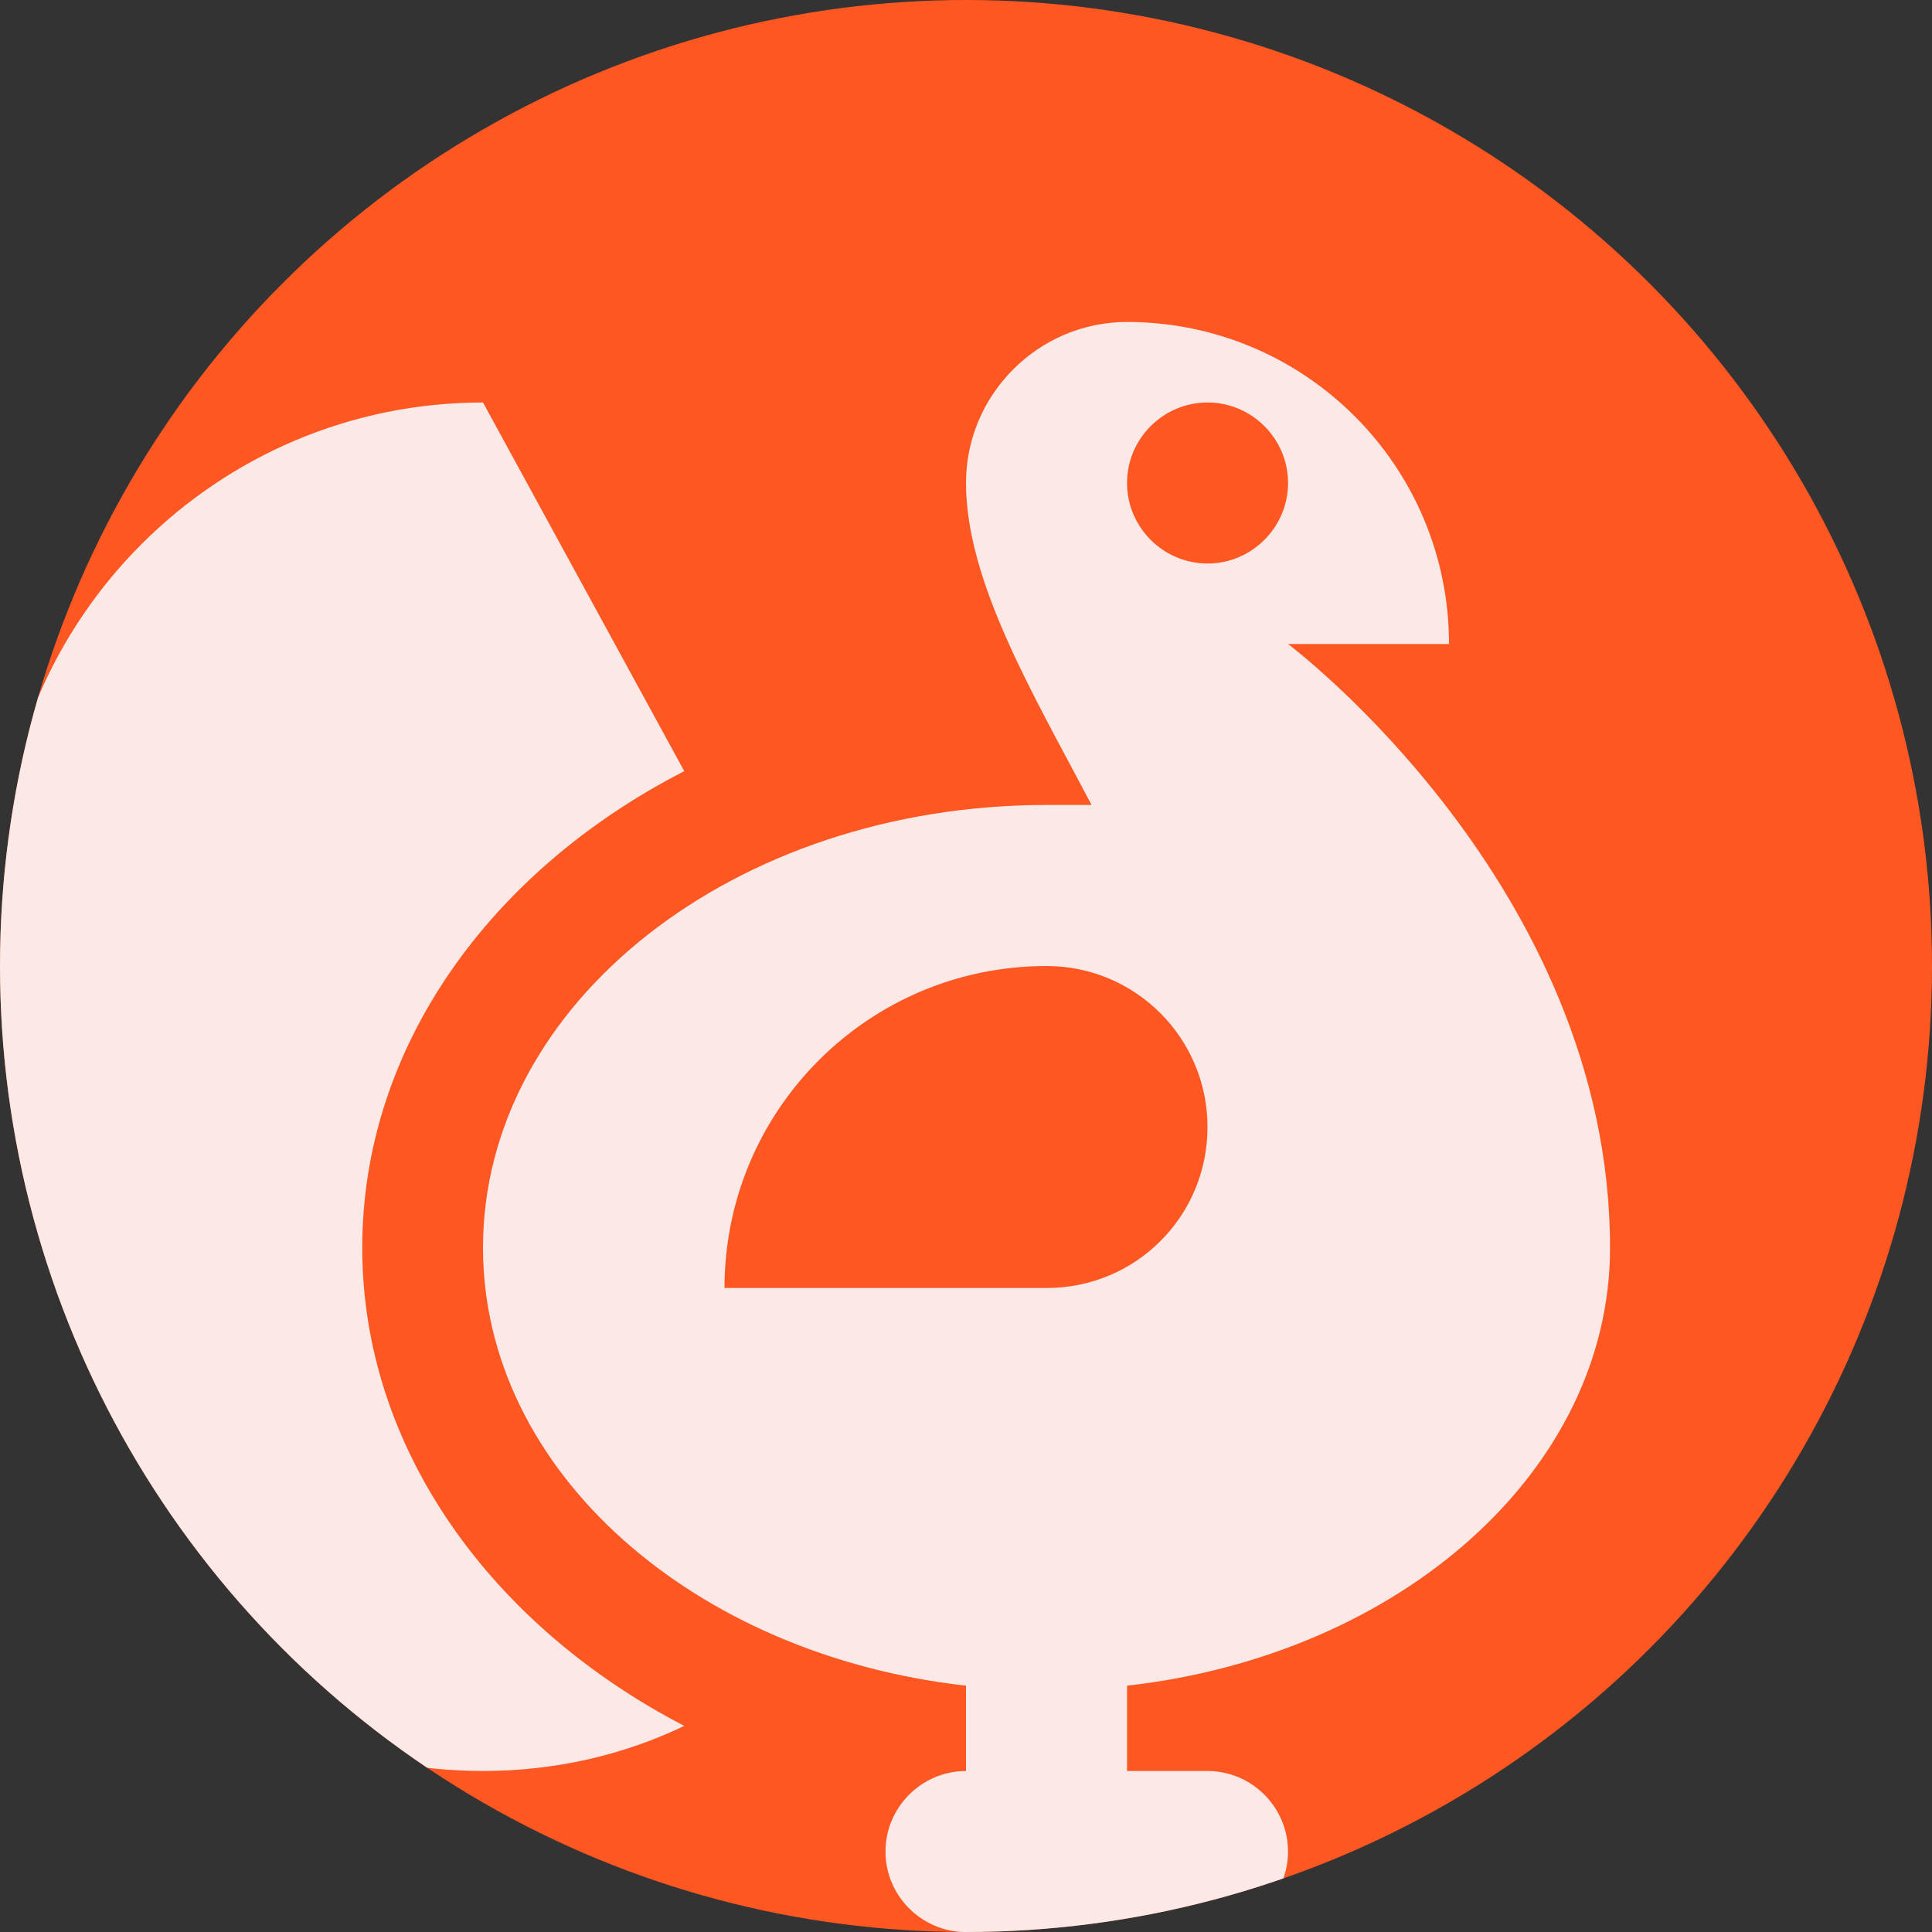
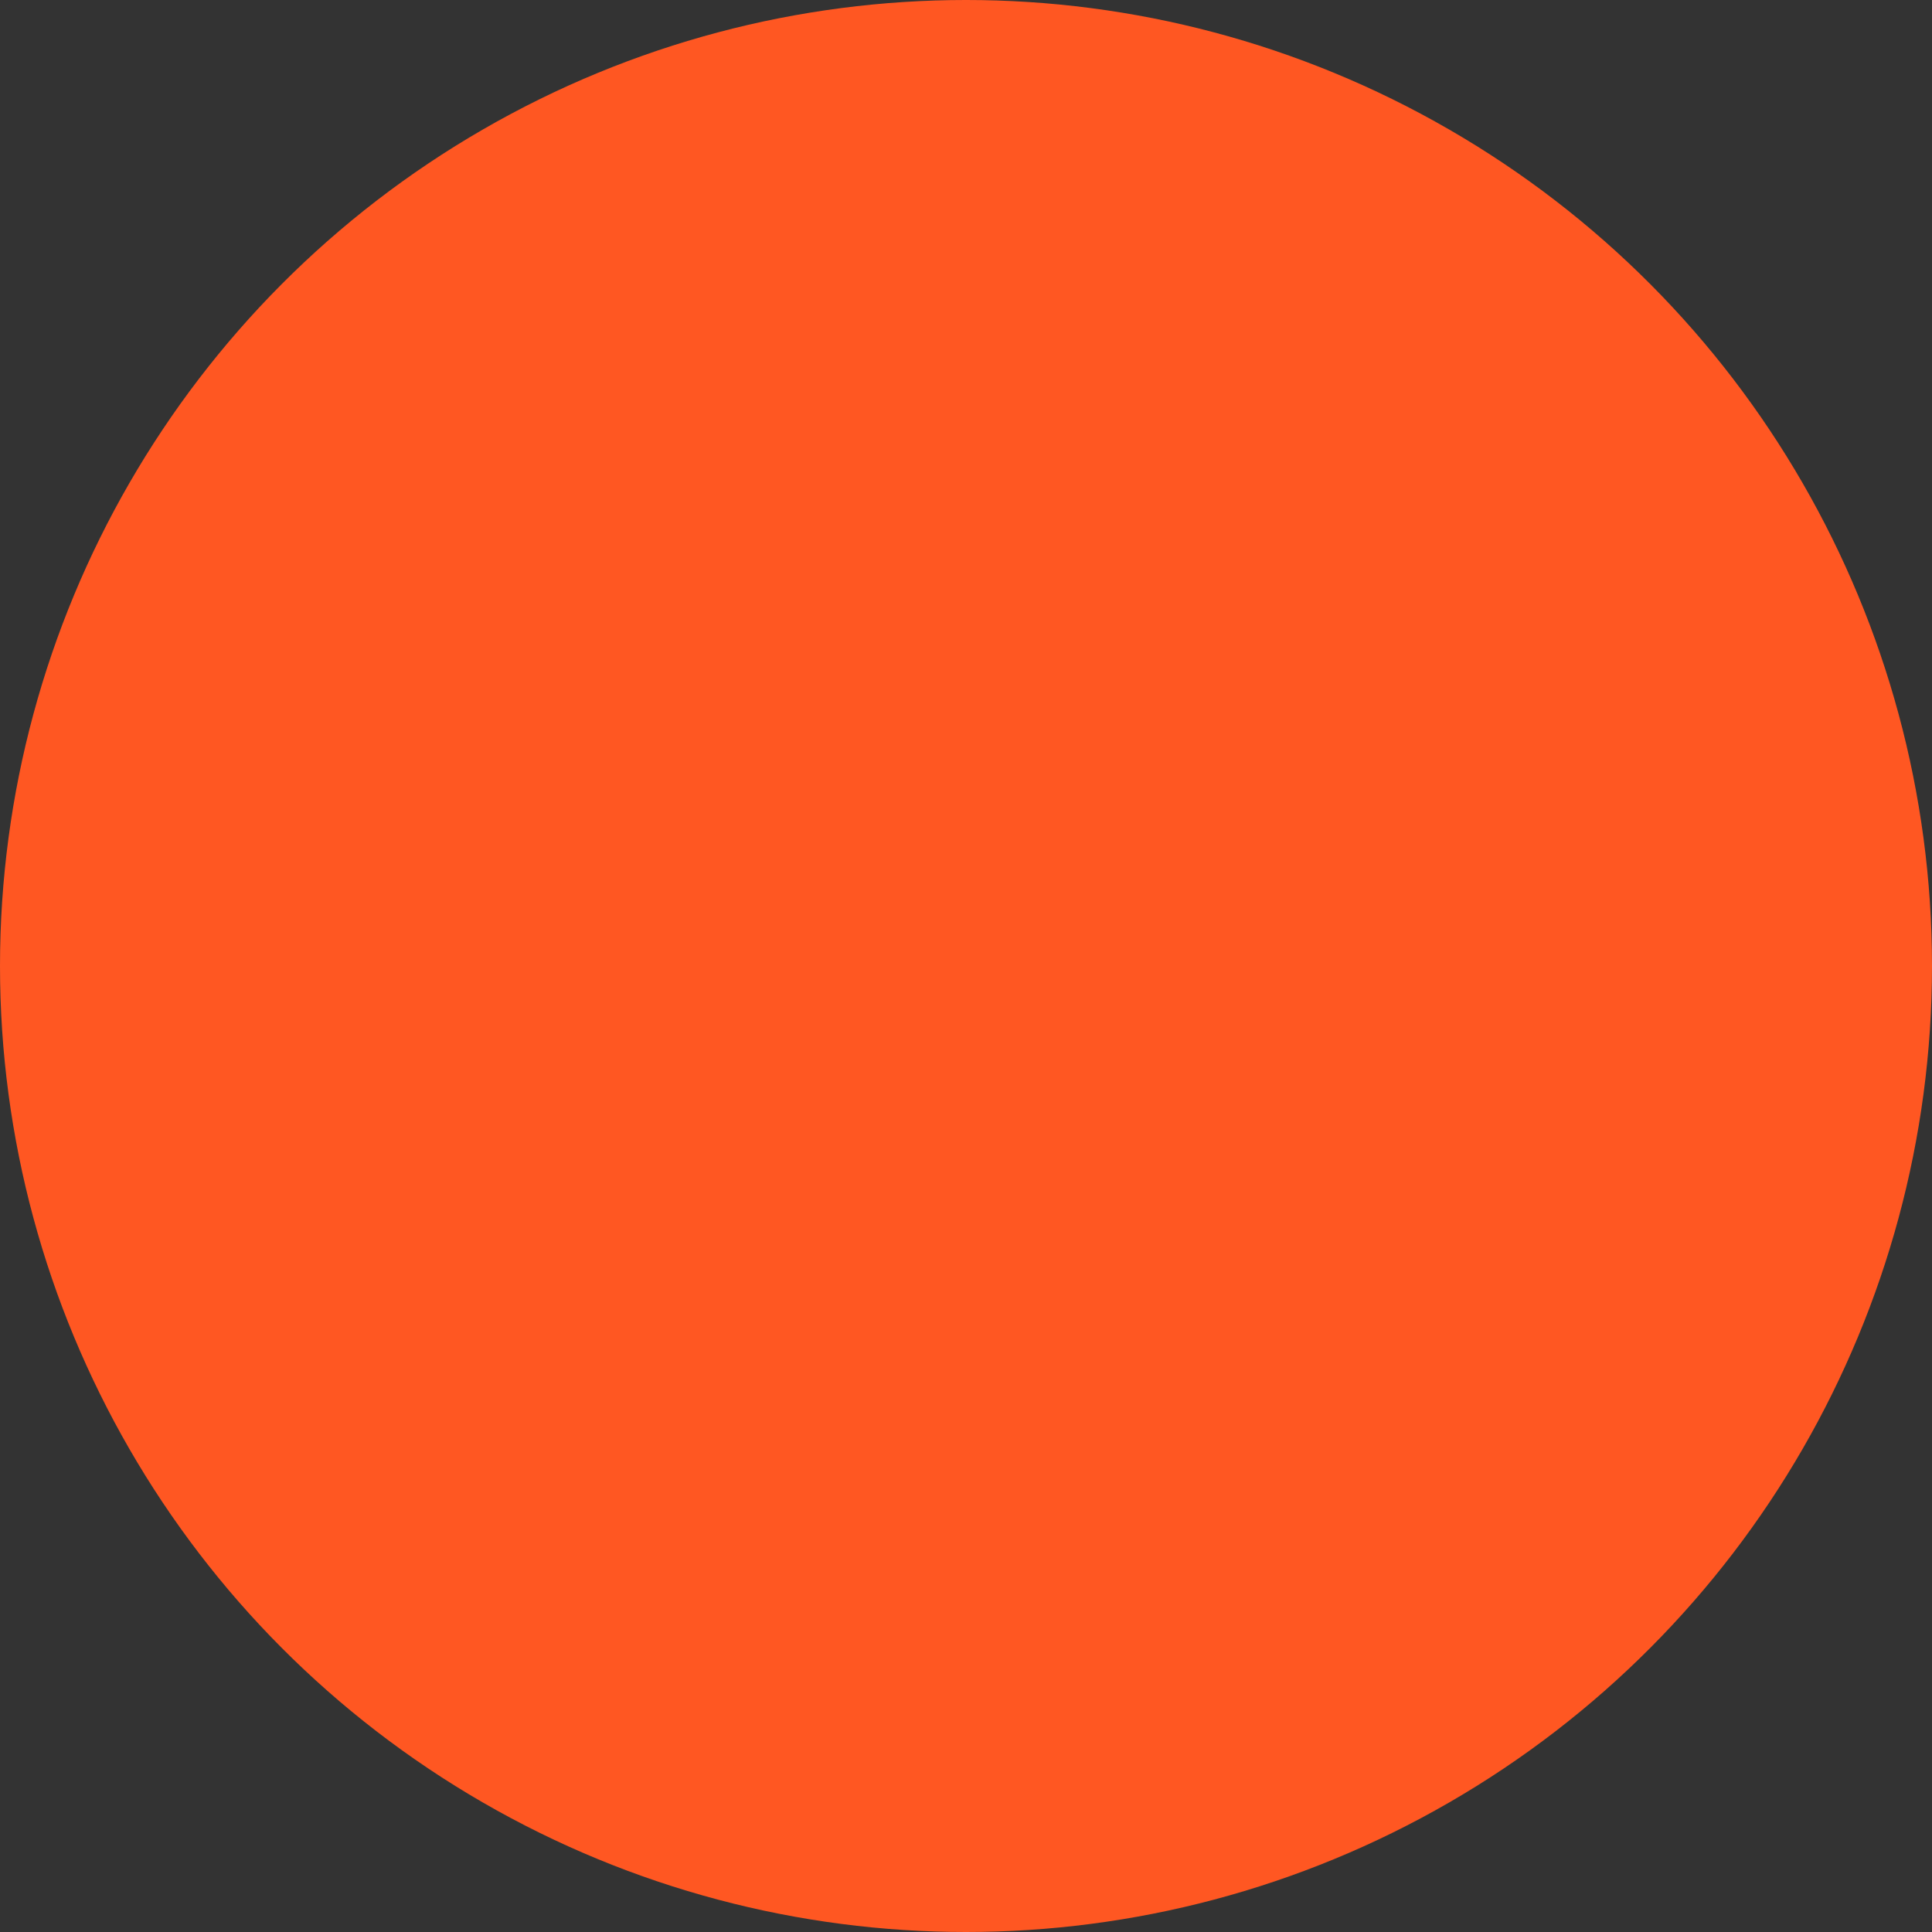
<svg xmlns="http://www.w3.org/2000/svg" xmlns:ns1="http://www.inkscape.org/namespaces/inkscape" xmlns:ns2="http://sodipodi.sourceforge.net/DTD/sodipodi-0.dtd" width="192" height="192" viewBox="0 0 50.8 50.8" version="1.1" id="svg1" xml:space="preserve" ns1:version="1.3 (0e150ed6c4, 2023-07-21)" ns2:docname="turkey.svg">
  <rect x="0" y="0" width="50.8" height="50.8" fill="#333333" stroke="none" />
  <ns2:namedview id="namedview1" pagecolor="#ffffff" bordercolor="#000000" borderopacity="0.25" ns1:showpageshadow="2" ns1:pageopacity="0.0" ns1:pagecheckerboard="0" ns1:deskcolor="#d1d1d1" ns1:document-units="px" ns1:zoom="3.2971429" ns1:cx="46.403812" ns1:cy="132.2357" ns1:current-layer="layer1" />
  <defs id="defs1">
    <clipPath clipPathUnits="userSpaceOnUse" id="clipPath2">
      <circle style="fill:#ffeb3b;stroke-width:3.175;stroke-miterlimit:8" id="circle3" cx="25.4" cy="25.4" r="25.4" />
    </clipPath>
    <clipPath clipPathUnits="userSpaceOnUse" id="clipPath4">
-       <circle style="fill:#009688;stroke-width:3.175;stroke-miterlimit:8" id="circle5" cx="25.4" cy="25.4" r="25.4" />
-     </clipPath>
+       </clipPath>
    <clipPath clipPathUnits="userSpaceOnUse" id="clipPath6">
      <circle style="fill:#00bcd4;stroke-width:3.175;stroke-miterlimit:8" id="circle7" cx="25.4" cy="25.4" r="25.4" />
    </clipPath>
    <clipPath clipPathUnits="userSpaceOnUse" id="clipPath8">
-       <circle style="fill:#ff5722;stroke-width:3.175;stroke-miterlimit:8" id="circle9" cx="25.4" cy="25.4" r="25.4" />
-     </clipPath>
+       </clipPath>
  </defs>
  <g ns1:label="Strat 1" ns1:groupmode="layer" id="layer1">
    <circle style="fill:#ff5722;stroke-width:3.175;stroke-miterlimit:8" id="path1" cx="25.4" cy="25.4" r="25.4" />
-     <path d="m 17.992,45.381 c -1.587,0.762 -3.387,1.185 -5.292,1.185 C 5.694,46.567 1.6185303e-6,40.873 1.6185303e-6,33.867 V 23.283 C 1.6185303e-6,16.277 5.694,10.583 12.7,10.583 l 5.292,9.694 c -5.08,2.604 -8.467,7.239 -8.467,12.531 0,5.292 3.408,9.948 8.467,12.573 m 11.642,-1.058 v 2.244 H 31.75 c 1.164,0 2.117,0.953 2.117,2.117 0,1.164 -0.952,2.117 -2.117,2.117 H 25.4 c -1.164,0 -2.117,-0.952 -2.117,-2.117 0,-1.164 0.952,-2.117 2.117,-2.117 V 44.323 C 18.225,43.519 12.7,38.672 12.7,32.808 c 0,-6.435 6.625,-11.642 14.817,-11.642 0.402,0 0.783,0 1.185,0 -1.524,-2.9 -3.302,-5.863 -3.302,-8.467 0,-2.328 1.905,-4.233 4.233,-4.233 4.678,0 8.467,3.789 8.467,8.467 h -4.233 c 0,0 8.467,6.35 8.467,15.875 0,5.863 -5.525,10.71 -12.7,11.515 m 0,-31.623 c 0,1.164 0.952,2.117 2.117,2.117 1.164,0 2.117,-0.952 2.117,-2.117 0,-1.164 -0.952,-2.117 -2.117,-2.117 -1.164,0 -2.117,0.952 -2.117,2.117 M 31.75,29.633 C 31.75,27.305 29.866,25.4 27.517,25.4 22.839,25.4 19.05,29.189 19.05,33.867 h 8.467 c 2.35,0 4.233,-1.884 4.233,-4.233 z" id="path1-6" style="stroke-width:2.117;fill:#fbe9e7" clip-path="url(#clipPath8)" />
  </g>
</svg>